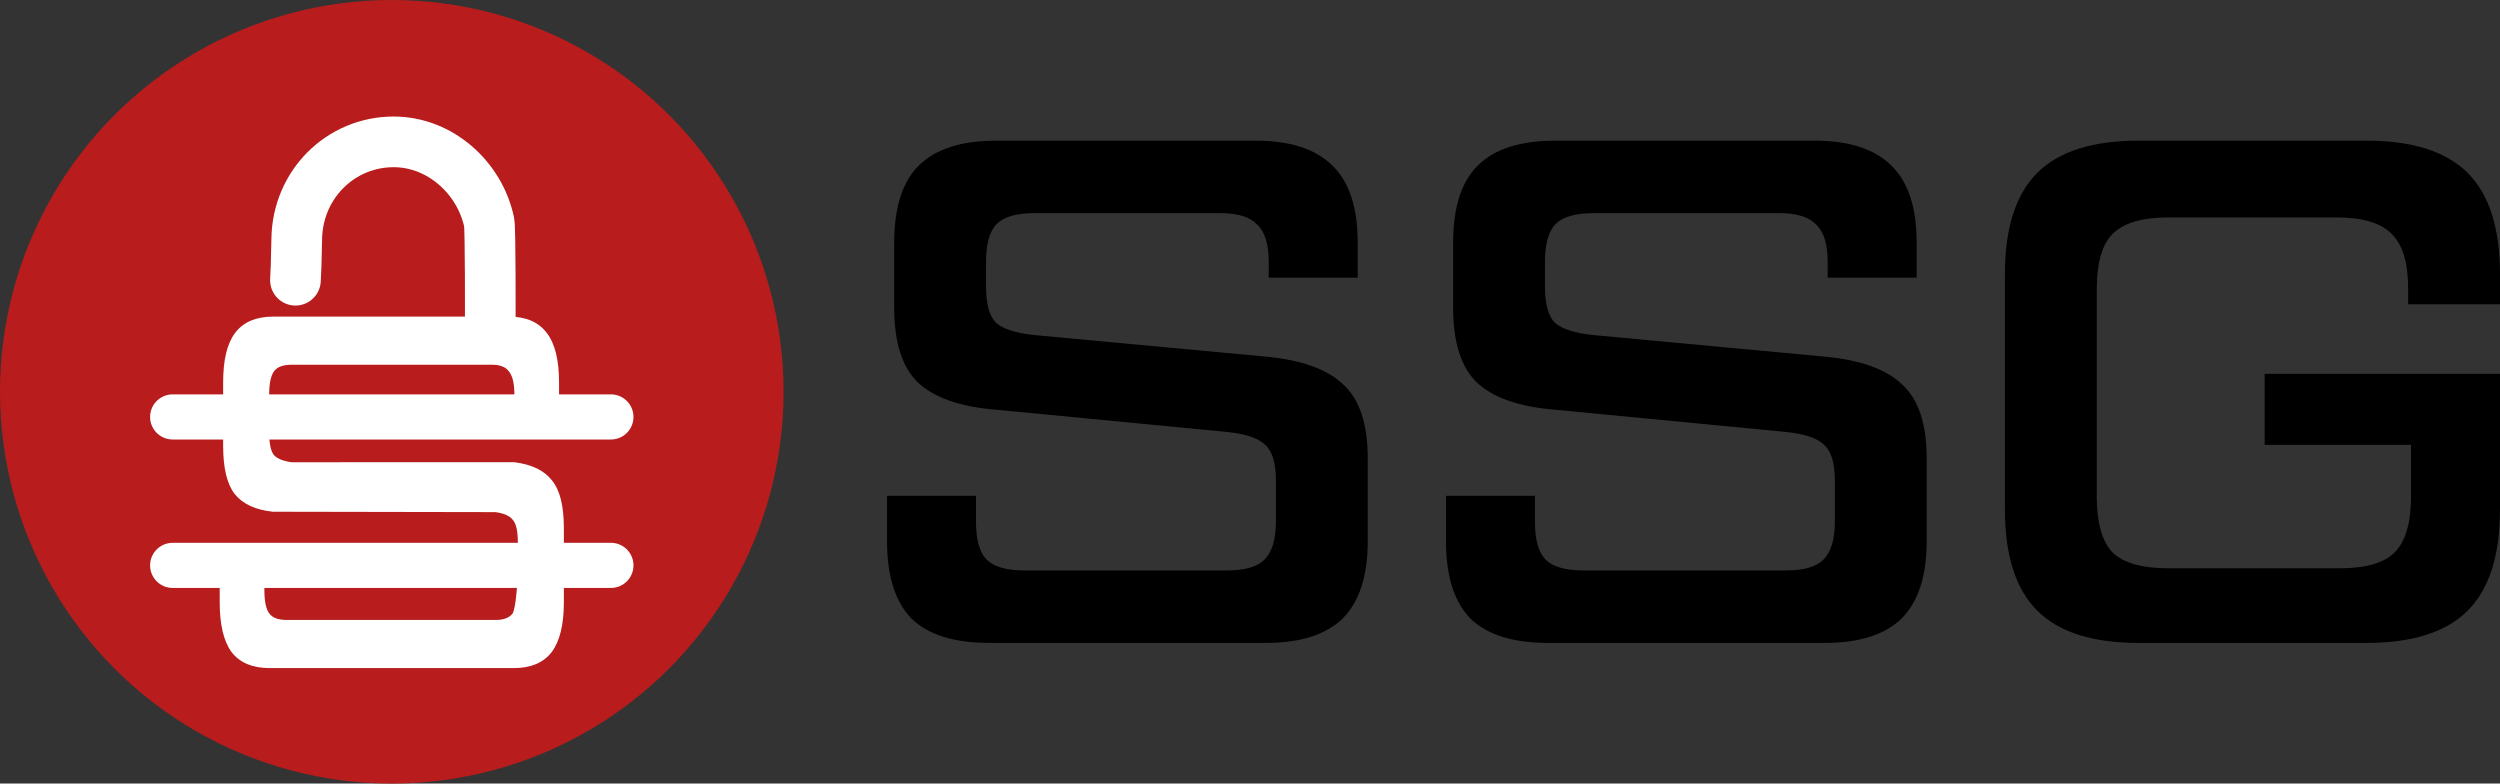
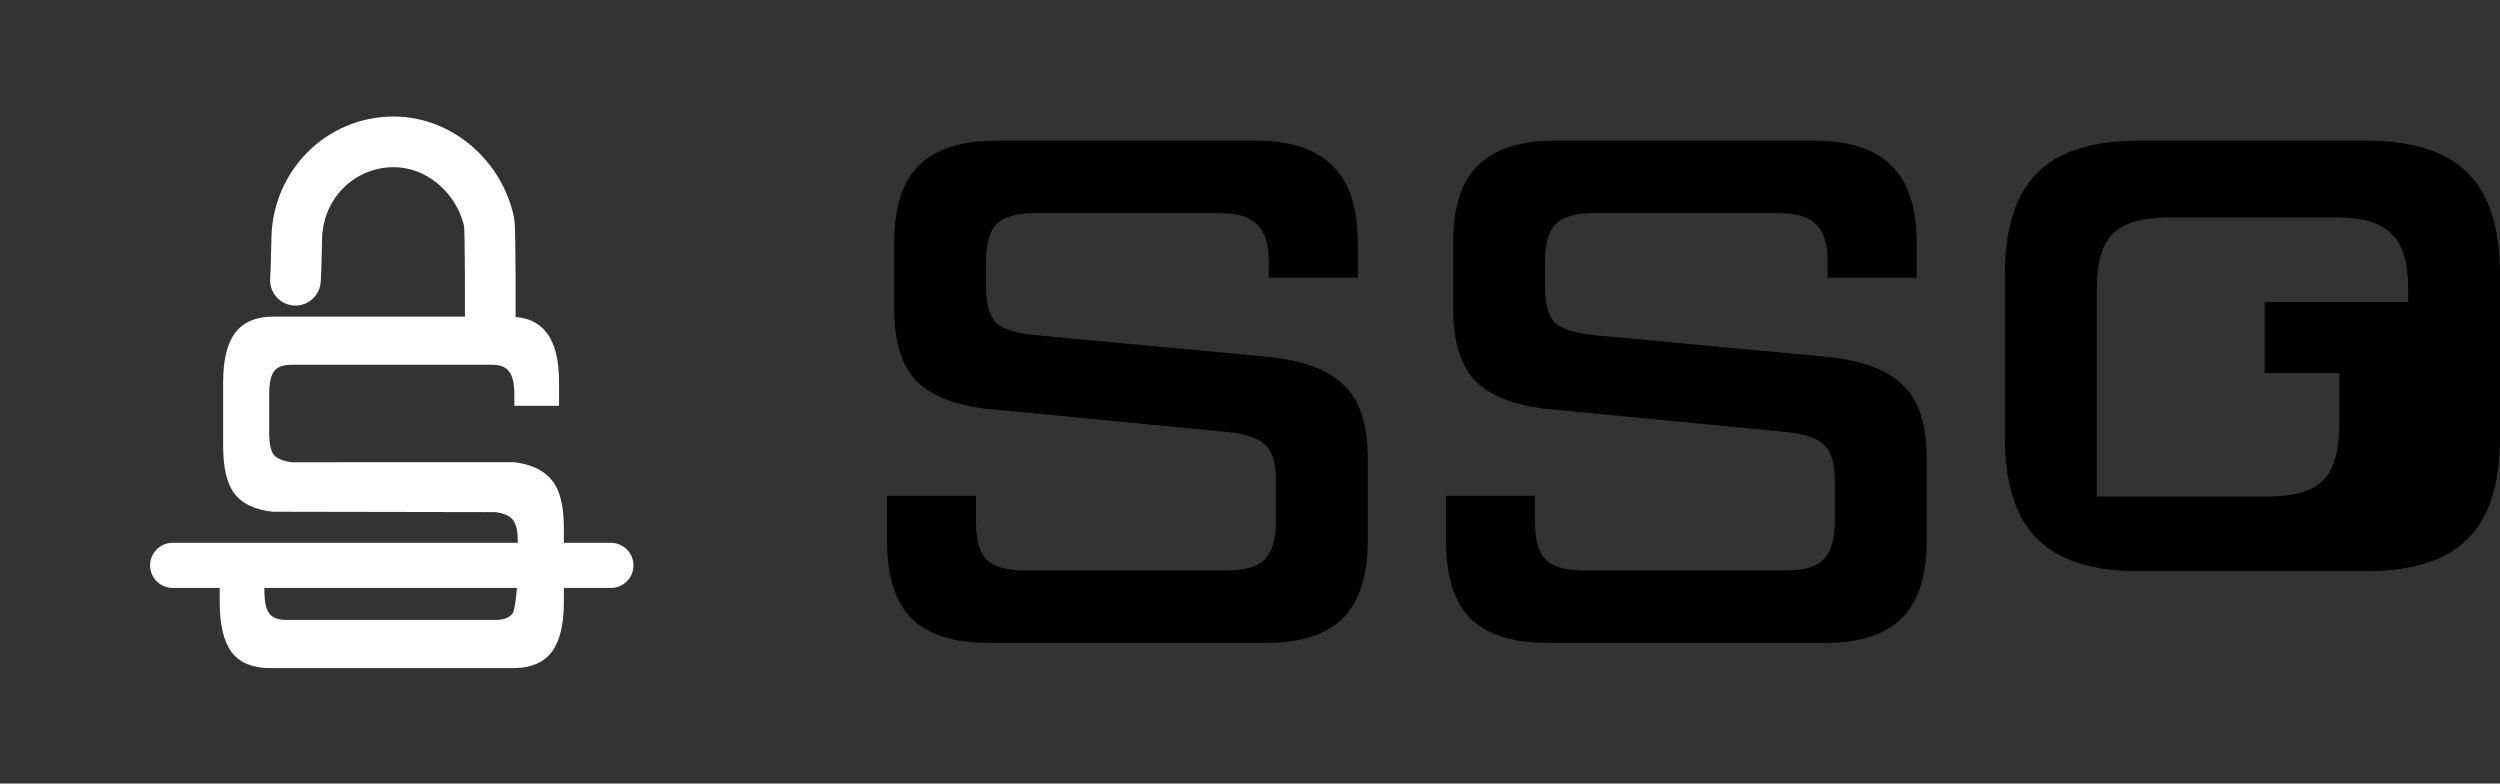
<svg xmlns="http://www.w3.org/2000/svg" width="384.91mm" height="120.641mm" viewBox="0 0 384.91 120.641" version="1.1" id="svg1" xml:space="preserve">
  <rect x="0" y="0" width="384.91" height="120.641" fill="#333333" stroke="none" />
  <defs id="defs1" />
  <g id="layer1" transform="translate(-383.51,-602.28)">
    <g id="g34" transform="translate(-11.502,-1.613)" style="fill:#b91c1c;fill-opacity:1">
-       <circle style="fill:#b91c1c;fill-opacity:1;fill-rule:evenodd;stroke:none;stroke-width:10.088;stroke-linecap:round;stroke-linejoin:round;stroke-dasharray:none;stroke-dashoffset:44.032;stroke-opacity:1;paint-order:stroke fill markers" id="path33" cx="455.333" cy="664.213" r="60.32" />
-     </g>
+       </g>
    <path id="path13" style="fill:none;fill-opacity:1;fill-rule:evenodd;stroke:#ffffff;stroke-width:7.801;stroke-linecap:round;stroke-linejoin:round;stroke-dashoffset:44.032;stroke-opacity:1;paint-order:stroke fill markers" d="m 428.998,645.424 0.102,-2.243 0.096,-4.076 c 0.102,-8.4 6.739,-14.984 14.925,-14.984 7.136,2e-5 13.249,5.505 14.701,12.38 0.214,1.013 0.174,15.42 0.174,16.479 l -0.101,0.051" />
    <path d="m 417.496,695.011 v -4.423 h 6.559 v 2.527 c 0,1.779 0.264,3.019 0.793,3.721 0.529,0.702 1.464,1.053 2.804,1.053 h 32.145 c 1.305,0 2.222,-0.351 2.751,-1.053 0.564,-0.749 0.846,-5.358 0.846,-7.09 v -4.002 c 0,-1.732 -0.264,-2.902 -0.793,-3.51 -0.494,-0.655 -1.428,-1.077 -2.804,-1.264 l -34.261,-0.06 c -2.645,-0.281 -4.567,-1.17 -5.766,-2.668 -1.164,-1.498 -1.746,-3.932 -1.746,-7.302 v -9.783 c 0,-3.417 0.6,-5.921 1.799,-7.512 1.234,-1.638 3.139,-2.457 5.713,-2.457 h 36.377 c 2.539,0 4.426,0.819 5.66,2.457 1.234,1.591 1.851,4.095 1.851,7.512 v 3.44 h -6.559 v -1.545 c 0,-1.732 -0.282,-2.949 -0.846,-3.651 -0.529,-0.749 -1.446,-1.123 -2.751,-1.123 h -30.876 c -1.34,0 -2.275,0.351 -2.804,1.053 -0.529,0.702 -0.793,1.942 -0.793,3.721 v 5.781 c 0,1.732 0.247,2.925 0.741,3.581 0.529,0.608 1.481,1.006 2.856,1.194 L 462.654,673.599 c 2.645,0.328 4.549,1.24 5.713,2.738 1.199,1.451 1.799,3.861 1.799,7.231 V 695.011 c 0,3.417 -0.617,5.944 -1.851,7.582 -1.234,1.591 -3.121,2.387 -5.66,2.387 h -37.647 c -2.574,0 -4.479,-0.796 -5.713,-2.387 -1.199,-1.638 -1.799,-4.166 -1.799,-7.582 z" id="path14" style="font-size:50.8px;line-height:1.25;font-family:'Tactic Sans';-inkscape-font-specification:'Tactic Sans, Normal';fill:#ffffff;stroke:#ffffff;stroke-width:0.317;stroke-opacity:1" aria-label="S" />
-     <path style="fill:#7fff00;stroke:#ffffff;stroke-width:6.949;stroke-linecap:round;stroke-linejoin:miter;stroke-dasharray:none;stroke-opacity:1" d="m 410.093,666.473 h 67.475" id="path15" />
    <path style="fill:#7fff00;stroke:#ffffff;stroke-width:6.949;stroke-linecap:round;stroke-linejoin:miter;stroke-dasharray:none;stroke-opacity:1" d="m 410.093,689.327 h 67.475" id="path16" />
-     <path style="font-size:110.471px;line-height:0.95;font-family:'Tactic Sans';-inkscape-font-specification:'Tactic Sans, Normal';stroke-width:0.575" d="m 520.081,685.579 v -6.96 h 13.698 v 3.977 q 0,4.198 1.657,5.855 1.657,1.657 5.855,1.657 h 31.153 q 4.087,0 5.744,-1.657 1.768,-1.768 1.768,-5.855 v -6.297 q 0,-4.087 -1.657,-5.524 -1.547,-1.547 -5.855,-1.988 l -35.572,-3.425 q -8.285,-0.663 -12.041,-4.198 -3.646,-3.535 -3.646,-11.489 v -10.053 q 0,-8.064 3.756,-11.82 3.866,-3.866 11.931,-3.866 h 39.99 q 7.954,0 11.82,3.866 3.866,3.756 3.866,11.82 v 5.413 h -13.698 v -2.43 q 0,-4.087 -1.768,-5.744 -1.657,-1.768 -5.744,-1.768 h -28.502 q -4.198,0 -5.855,1.657 -1.657,1.657 -1.657,5.855 v 3.756 q 0,4.087 1.547,5.634 1.657,1.436 5.965,1.878 l 35.572,3.314 q 8.285,0.773 11.931,4.308 3.756,3.425 3.756,11.379 v 12.704 q 0,8.064 -3.866,11.931 -3.866,3.756 -11.82,3.756 h -42.642 q -8.064,0 -11.931,-3.756 -3.756,-3.866 -3.756,-11.931 z m 86.057,0 v -6.96 h 13.698 v 3.977 q 0,4.198 1.657,5.855 1.657,1.657 5.855,1.657 h 31.153 q 4.087,0 5.744,-1.657 1.768,-1.768 1.768,-5.855 v -6.297 q 0,-4.087 -1.657,-5.524 -1.547,-1.547 -5.855,-1.988 l -35.572,-3.425 q -8.285,-0.663 -12.041,-4.198 -3.646,-3.535 -3.646,-11.489 v -10.053 q 0,-8.064 3.756,-11.82 3.866,-3.866 11.931,-3.866 h 39.99 q 7.954,0 11.82,3.866 3.866,3.756 3.866,11.82 v 5.413 h -13.698 v -2.43 q 0,-4.087 -1.768,-5.744 -1.657,-1.768 -5.744,-1.768 h -28.502 q -4.198,0 -5.855,1.657 -1.657,1.657 -1.657,5.855 v 3.756 q 0,4.087 1.547,5.634 1.657,1.436 5.965,1.878 l 35.572,3.314 q 8.285,0.773 11.931,4.308 3.756,3.425 3.756,11.379 v 12.704 q 0,8.064 -3.866,11.931 -3.866,3.756 -11.82,3.756 h -42.642 q -8.064,0 -11.931,-3.756 -3.756,-3.866 -3.756,-11.931 z m 86.057,-4.861 v -36.234 q 0,-10.605 4.971,-15.576 4.971,-4.971 15.576,-4.971 h 35.13 q 10.605,0 15.576,4.971 4.971,4.971 4.971,15.576 v 4.64 H 754.28 v -2.32 q 0,-6.076 -2.541,-8.506 -2.43,-2.541 -8.506,-2.541 h -25.85 q -6.076,0 -8.617,2.541 -2.43,2.43 -2.43,8.506 v 31.926 q 0,6.076 2.43,8.617 2.541,2.43 8.617,2.43 h 26.292 q 6.076,0 8.506,-2.43 2.541,-2.541 2.541,-8.617 v -7.954 H 732.185 v -10.937 h 36.234 v 20.879 q 0,10.605 -4.971,15.576 -4.971,4.971 -15.576,4.971 H 712.742 q -10.605,0 -15.576,-4.971 -4.971,-4.971 -4.971,-15.576 z" id="text18" aria-label="SSG" />
+     <path style="font-size:110.471px;line-height:0.95;font-family:'Tactic Sans';-inkscape-font-specification:'Tactic Sans, Normal';stroke-width:0.575" d="m 520.081,685.579 v -6.96 h 13.698 v 3.977 q 0,4.198 1.657,5.855 1.657,1.657 5.855,1.657 h 31.153 q 4.087,0 5.744,-1.657 1.768,-1.768 1.768,-5.855 v -6.297 q 0,-4.087 -1.657,-5.524 -1.547,-1.547 -5.855,-1.988 l -35.572,-3.425 q -8.285,-0.663 -12.041,-4.198 -3.646,-3.535 -3.646,-11.489 v -10.053 q 0,-8.064 3.756,-11.82 3.866,-3.866 11.931,-3.866 h 39.99 q 7.954,0 11.82,3.866 3.866,3.756 3.866,11.82 v 5.413 h -13.698 v -2.43 q 0,-4.087 -1.768,-5.744 -1.657,-1.768 -5.744,-1.768 h -28.502 q -4.198,0 -5.855,1.657 -1.657,1.657 -1.657,5.855 v 3.756 q 0,4.087 1.547,5.634 1.657,1.436 5.965,1.878 l 35.572,3.314 q 8.285,0.773 11.931,4.308 3.756,3.425 3.756,11.379 v 12.704 q 0,8.064 -3.866,11.931 -3.866,3.756 -11.82,3.756 h -42.642 q -8.064,0 -11.931,-3.756 -3.756,-3.866 -3.756,-11.931 z m 86.057,0 v -6.96 h 13.698 v 3.977 q 0,4.198 1.657,5.855 1.657,1.657 5.855,1.657 h 31.153 q 4.087,0 5.744,-1.657 1.768,-1.768 1.768,-5.855 v -6.297 q 0,-4.087 -1.657,-5.524 -1.547,-1.547 -5.855,-1.988 l -35.572,-3.425 q -8.285,-0.663 -12.041,-4.198 -3.646,-3.535 -3.646,-11.489 v -10.053 q 0,-8.064 3.756,-11.82 3.866,-3.866 11.931,-3.866 h 39.99 q 7.954,0 11.82,3.866 3.866,3.756 3.866,11.82 v 5.413 h -13.698 v -2.43 q 0,-4.087 -1.768,-5.744 -1.657,-1.768 -5.744,-1.768 h -28.502 q -4.198,0 -5.855,1.657 -1.657,1.657 -1.657,5.855 v 3.756 q 0,4.087 1.547,5.634 1.657,1.436 5.965,1.878 l 35.572,3.314 q 8.285,0.773 11.931,4.308 3.756,3.425 3.756,11.379 v 12.704 q 0,8.064 -3.866,11.931 -3.866,3.756 -11.82,3.756 h -42.642 q -8.064,0 -11.931,-3.756 -3.756,-3.866 -3.756,-11.931 z m 86.057,-4.861 v -36.234 q 0,-10.605 4.971,-15.576 4.971,-4.971 15.576,-4.971 h 35.13 q 10.605,0 15.576,4.971 4.971,4.971 4.971,15.576 v 4.64 H 754.28 v -2.32 q 0,-6.076 -2.541,-8.506 -2.43,-2.541 -8.506,-2.541 h -25.85 q -6.076,0 -8.617,2.541 -2.43,2.43 -2.43,8.506 v 31.926 h 26.292 q 6.076,0 8.506,-2.43 2.541,-2.541 2.541,-8.617 v -7.954 H 732.185 v -10.937 h 36.234 v 20.879 q 0,10.605 -4.971,15.576 -4.971,4.971 -15.576,4.971 H 712.742 q -10.605,0 -15.576,-4.971 -4.971,-4.971 -4.971,-15.576 z" id="text18" aria-label="SSG" />
  </g>
</svg>